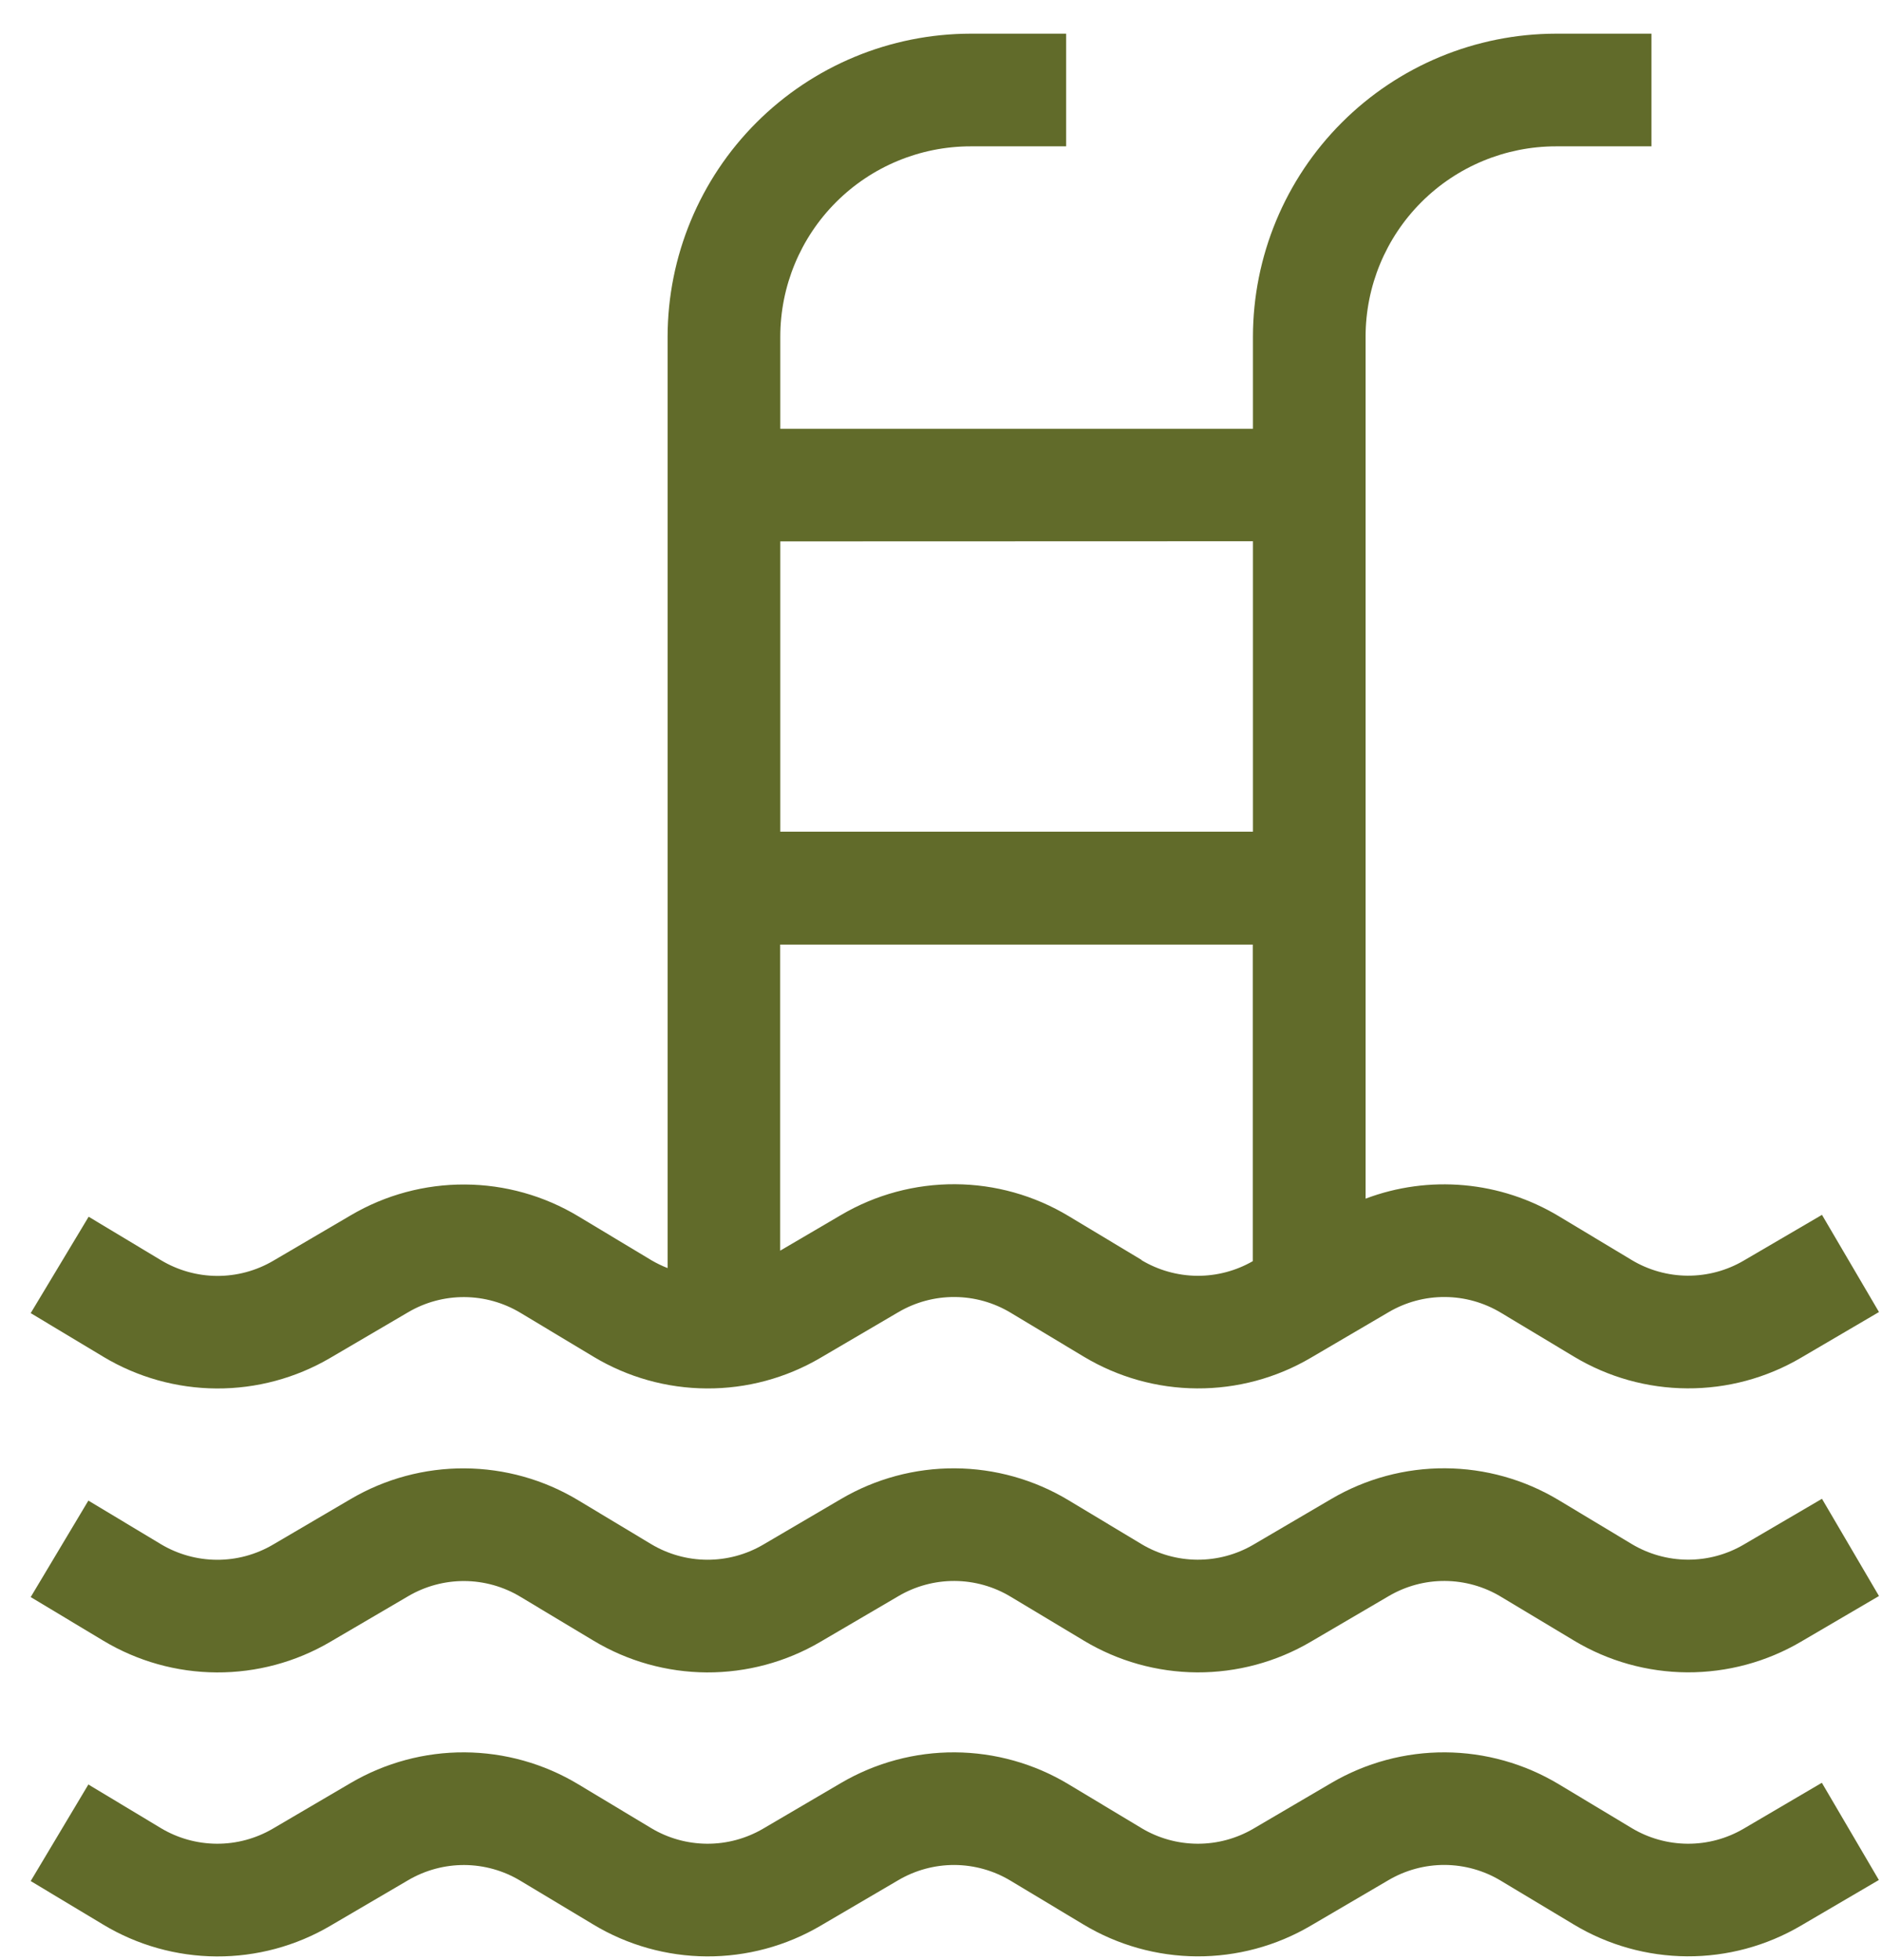
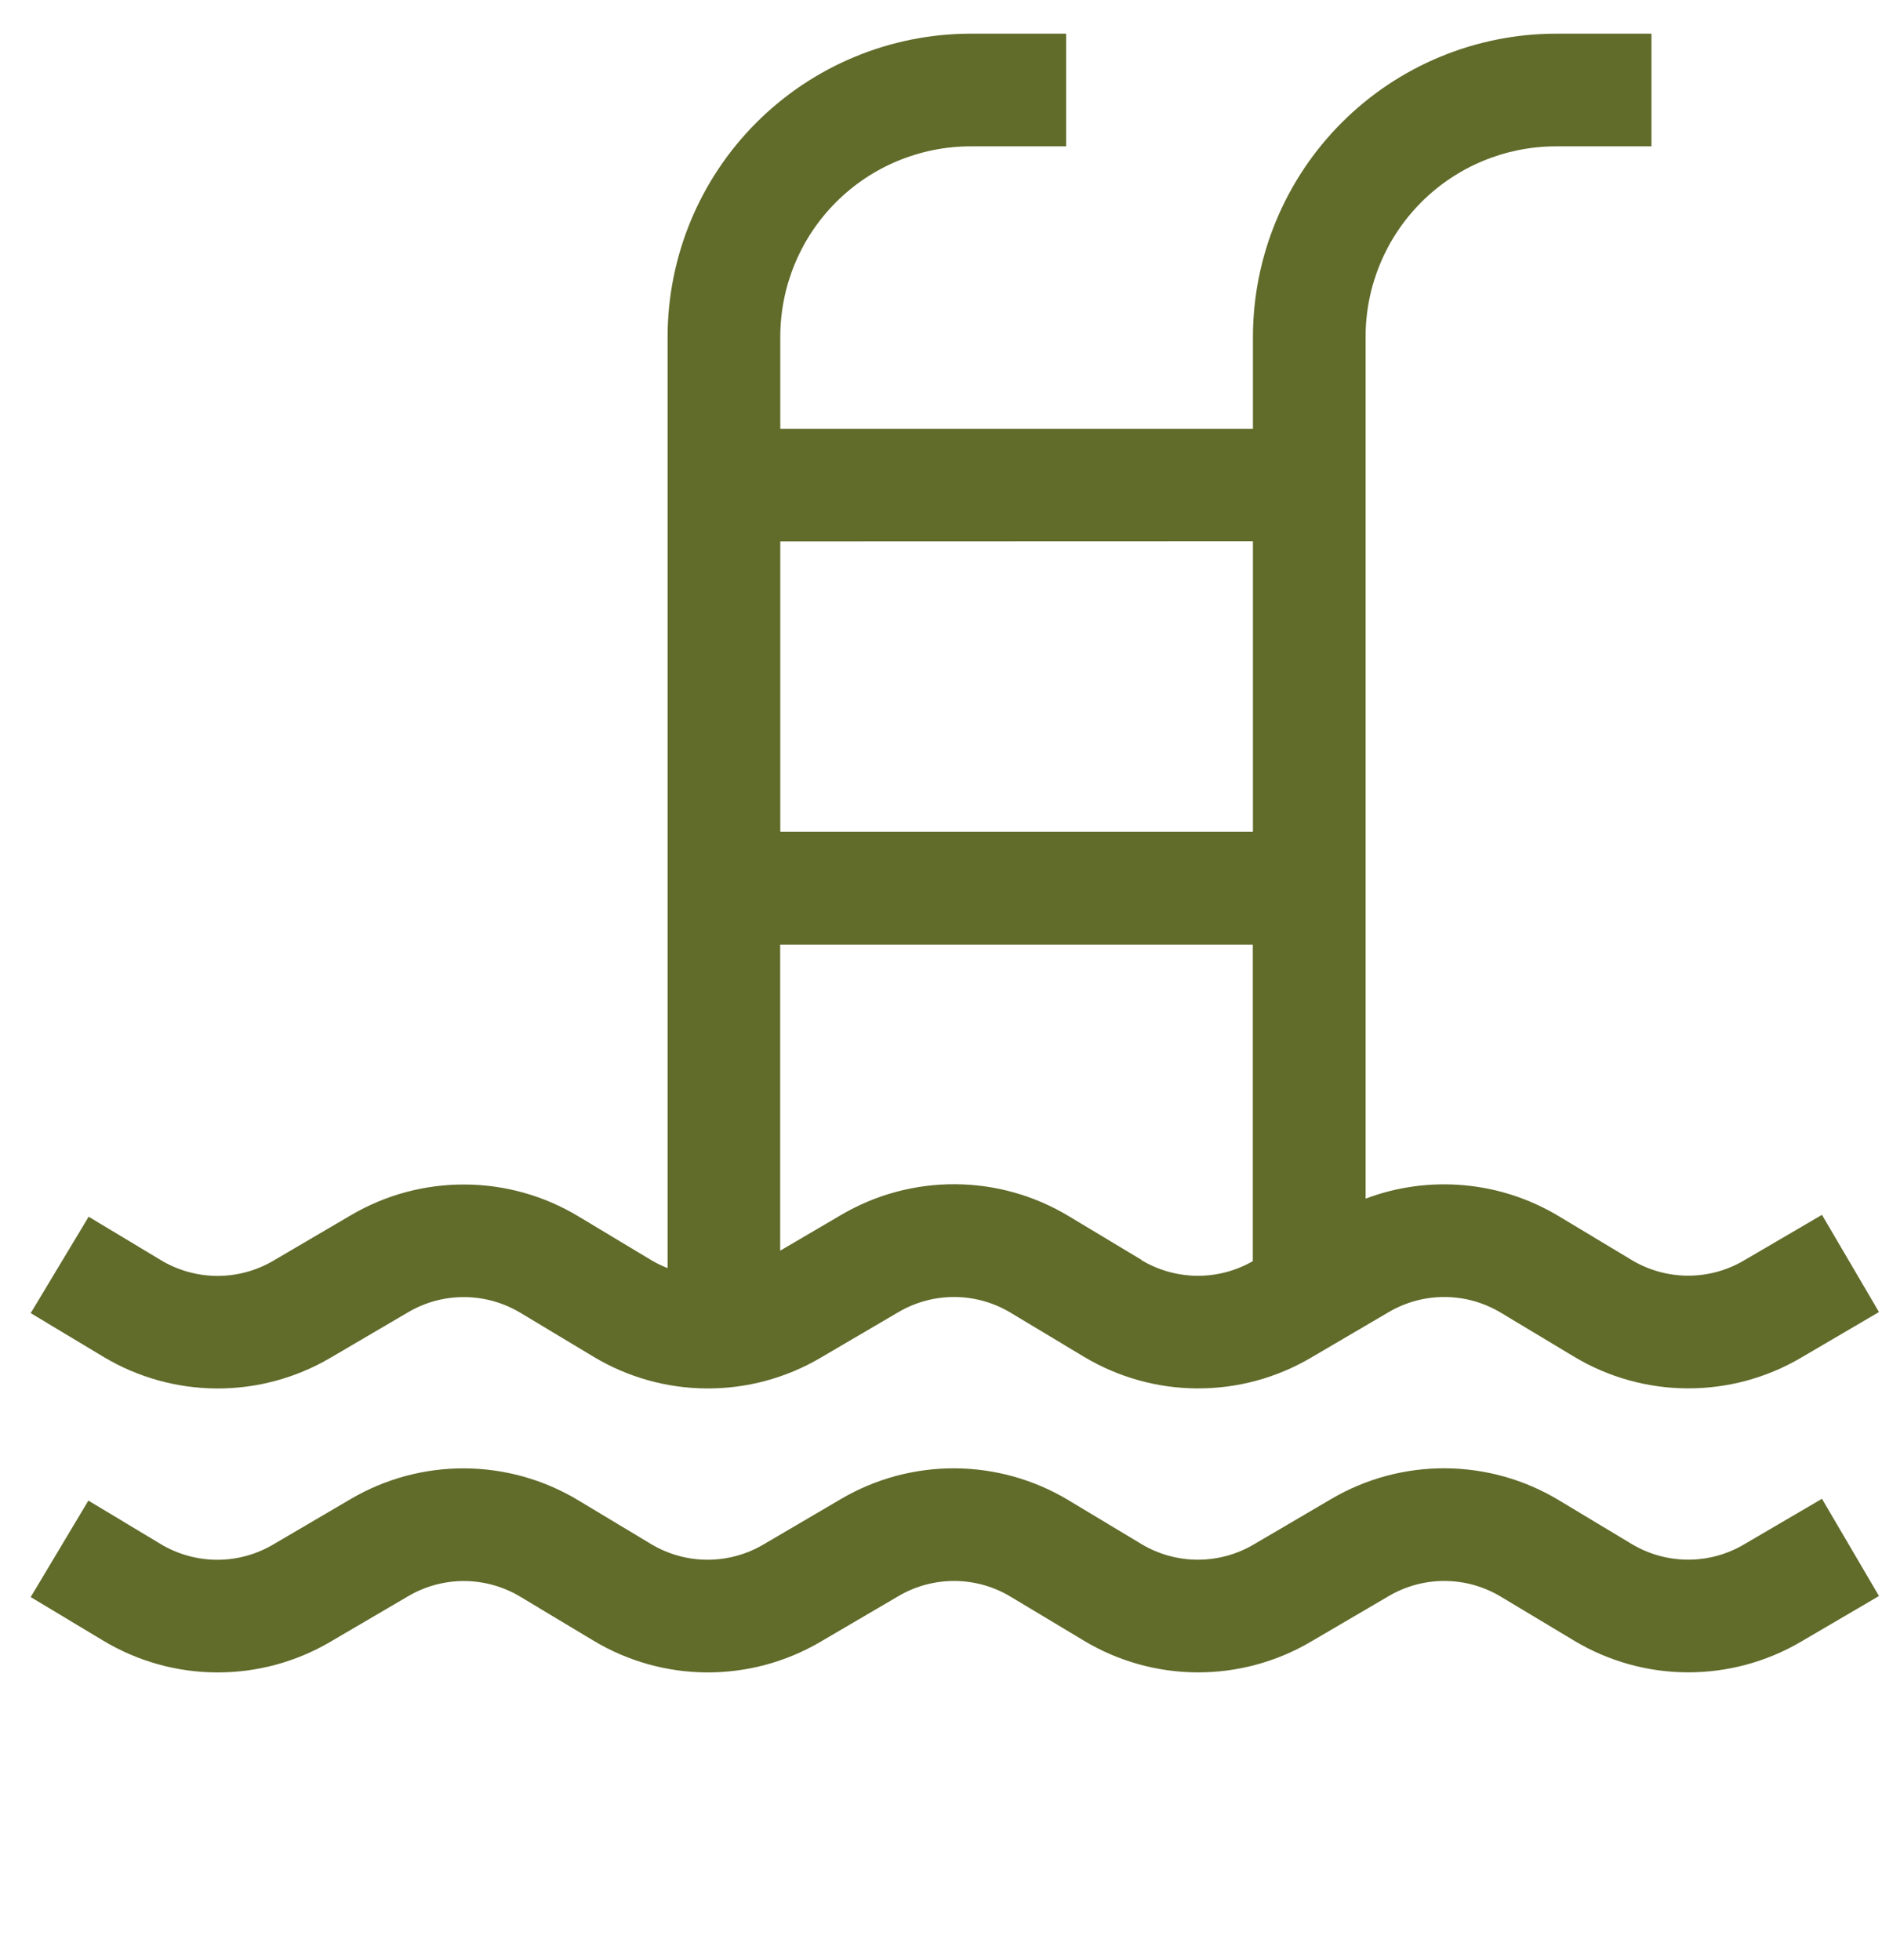
<svg xmlns="http://www.w3.org/2000/svg" width="48" height="50" viewBox="0 0 48 50" fill="none">
  <g id="3.svg" clip-path="url(#clip0_540_3360)">
    <path id="Path 450" d="M8.422 34.639L10.412 33.472C10.846 33.217 11.341 33.084 11.844 33.087C12.347 33.09 12.841 33.228 13.272 33.487L15.134 34.606C16.007 35.132 17.005 35.412 18.024 35.417C19.043 35.423 20.044 35.154 20.923 34.638L22.913 33.471C23.347 33.216 23.843 33.082 24.347 33.085C24.851 33.087 25.345 33.226 25.777 33.486L27.639 34.605C28.512 35.13 29.51 35.411 30.529 35.416C31.549 35.422 32.55 35.153 33.429 34.637L35.419 33.47C35.853 33.215 36.347 33.082 36.851 33.085C37.354 33.087 37.848 33.226 38.279 33.485L40.141 34.604C41.014 35.13 42.012 35.41 43.031 35.415C44.05 35.421 45.052 35.152 45.931 34.636L47.923 33.468L46.469 30.989L44.472 32.157C44.039 32.411 43.545 32.543 43.043 32.541C42.54 32.538 42.048 32.4 41.617 32.142L39.756 31.023C39.021 30.581 38.197 30.311 37.343 30.234C36.49 30.157 35.63 30.273 34.829 30.576V8.587C34.83 7.3 35.342 6.066 36.252 5.156C37.162 4.246 38.396 3.734 39.684 3.733H42.12V0.859H39.685C37.636 0.862 35.671 1.677 34.223 3.126C32.774 4.574 31.959 6.539 31.956 8.587V10.937H19.901V8.587C19.902 7.3 20.414 6.066 21.324 5.156C22.234 4.246 23.468 3.734 24.755 3.733H27.192V0.859H24.755C22.706 0.862 20.742 1.677 19.293 3.126C17.845 4.574 17.03 6.539 17.027 8.587V32.347C16.884 32.291 16.746 32.224 16.614 32.147L14.753 31.028C13.879 30.501 12.878 30.22 11.858 30.215C10.837 30.209 9.834 30.479 8.954 30.996L6.965 32.163C6.531 32.417 6.037 32.549 5.535 32.547C5.033 32.544 4.54 32.406 4.109 32.148L2.261 31.037L0.783 33.496L2.632 34.607C3.505 35.132 4.504 35.412 5.523 35.418C6.542 35.423 7.543 35.154 8.422 34.639ZM29.117 32.14L27.256 31.021C26.381 30.494 25.381 30.213 24.361 30.208C23.34 30.202 22.337 30.472 21.457 30.989L19.898 31.903V24.095H31.953V32.17C31.52 32.419 31.029 32.548 30.53 32.544C30.031 32.539 29.542 32.401 29.114 32.145L29.117 32.14ZM31.956 13.806V21.215H19.901V13.81L31.956 13.806Z" fill="#616B2A" />
    <path id="Path 451" d="M8.422 41.882L10.412 40.716C10.846 40.461 11.341 40.328 11.844 40.33C12.347 40.333 12.841 40.471 13.272 40.731L15.134 41.849C16.007 42.375 17.006 42.655 18.024 42.661C19.044 42.666 20.045 42.397 20.924 41.881L22.914 40.715C23.348 40.459 23.843 40.326 24.347 40.328C24.851 40.331 25.345 40.469 25.777 40.73L27.639 41.848C28.512 42.374 29.51 42.654 30.529 42.66C31.549 42.665 32.55 42.396 33.429 41.88L35.419 40.714C35.853 40.459 36.347 40.325 36.851 40.328C37.354 40.331 37.848 40.469 38.279 40.729L40.141 41.847C41.014 42.373 42.012 42.653 43.031 42.659C44.05 42.664 45.052 42.395 45.931 41.879L47.923 40.712L46.469 38.232L44.472 39.401C44.039 39.655 43.545 39.788 43.043 39.785C42.54 39.782 42.048 39.644 41.617 39.386L39.756 38.267C38.881 37.74 37.881 37.46 36.861 37.454C35.84 37.448 34.837 37.718 33.957 38.235L31.968 39.402C31.534 39.656 31.04 39.788 30.538 39.786C30.035 39.783 29.543 39.645 29.112 39.387L27.251 38.268C26.377 37.742 25.376 37.461 24.356 37.455C23.335 37.449 22.332 37.719 21.452 38.236L19.463 39.403C19.029 39.657 18.535 39.789 18.033 39.787C17.53 39.784 17.038 39.646 16.607 39.388L14.746 38.269C13.872 37.742 12.871 37.462 11.851 37.456C10.83 37.45 9.827 37.72 8.947 38.237L6.958 39.404C6.524 39.658 6.03 39.791 5.528 39.788C5.026 39.785 4.533 39.647 4.102 39.389L2.254 38.278L0.783 40.739L2.632 41.85C3.505 42.375 4.504 42.656 5.523 42.661C6.542 42.667 7.543 42.398 8.422 41.882Z" fill="#616B2A" />
-     <path id="Path 452" d="M44.472 46.647C44.039 46.901 43.545 47.034 43.043 47.031C42.54 47.028 42.048 46.891 41.617 46.632L39.756 45.513C38.881 44.987 37.881 44.706 36.861 44.7C35.84 44.694 34.837 44.964 33.957 45.48L31.968 46.647C31.534 46.901 31.04 47.034 30.538 47.031C30.035 47.028 29.543 46.891 29.112 46.632L27.251 45.513C26.377 44.987 25.376 44.706 24.356 44.7C23.335 44.694 22.332 44.964 21.452 45.48L19.463 46.647C19.029 46.901 18.535 47.034 18.033 47.031C17.53 47.028 17.038 46.891 16.607 46.632L14.746 45.513C13.872 44.987 12.871 44.706 11.851 44.7C10.831 44.694 9.827 44.964 8.947 45.48L6.958 46.647C6.524 46.901 6.03 47.034 5.528 47.031C5.026 47.028 4.533 46.891 4.102 46.632L2.254 45.52L0.783 47.983L2.632 49.094C3.505 49.62 4.504 49.9 5.523 49.906C6.542 49.911 7.543 49.642 8.422 49.126L10.412 47.96C10.846 47.705 11.341 47.572 11.844 47.574C12.347 47.577 12.841 47.715 13.272 47.975L15.134 49.093C16.007 49.619 17.006 49.899 18.024 49.905C19.044 49.91 20.045 49.641 20.924 49.125L22.914 47.959C23.348 47.704 23.843 47.571 24.346 47.573C24.849 47.576 25.343 47.714 25.774 47.974L27.636 49.093C28.509 49.618 29.507 49.898 30.526 49.904C31.546 49.909 32.547 49.64 33.426 49.124L35.416 47.958C35.85 47.703 36.344 47.57 36.848 47.572C37.351 47.575 37.845 47.713 38.276 47.973L40.138 49.091C41.011 49.617 42.009 49.897 43.028 49.903C44.047 49.909 45.049 49.639 45.928 49.123L47.92 47.956L46.466 45.476L44.472 46.647Z" fill="#616B2A" />
  </g>
  <defs>
    <clipPath id="clip0_540_3360">
      <rect width="47.136" height="49.047" fill="white" transform="translate(0.783 0.859)" />
    </clipPath>
  </defs>
</svg>